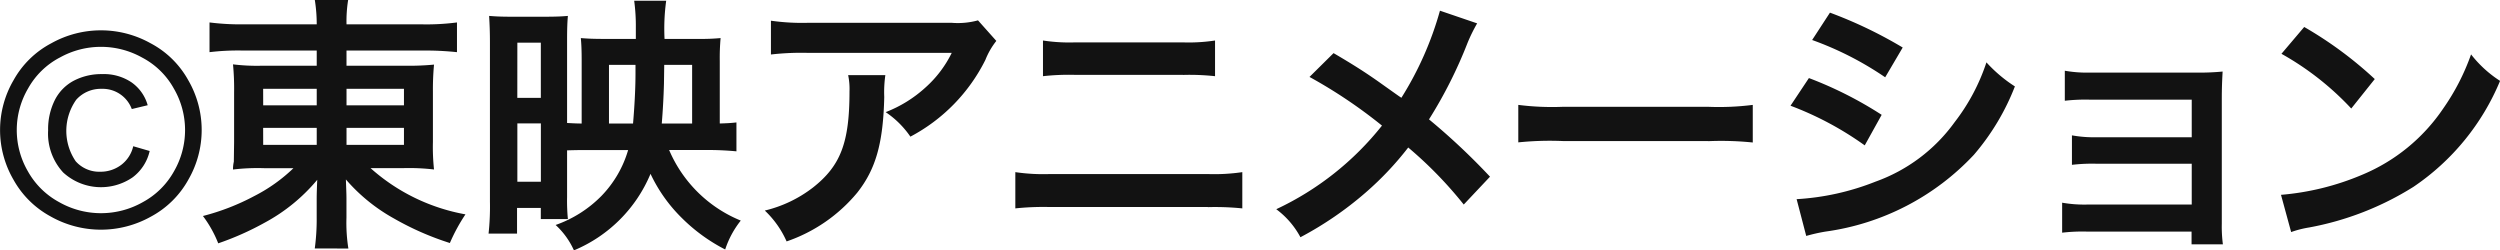
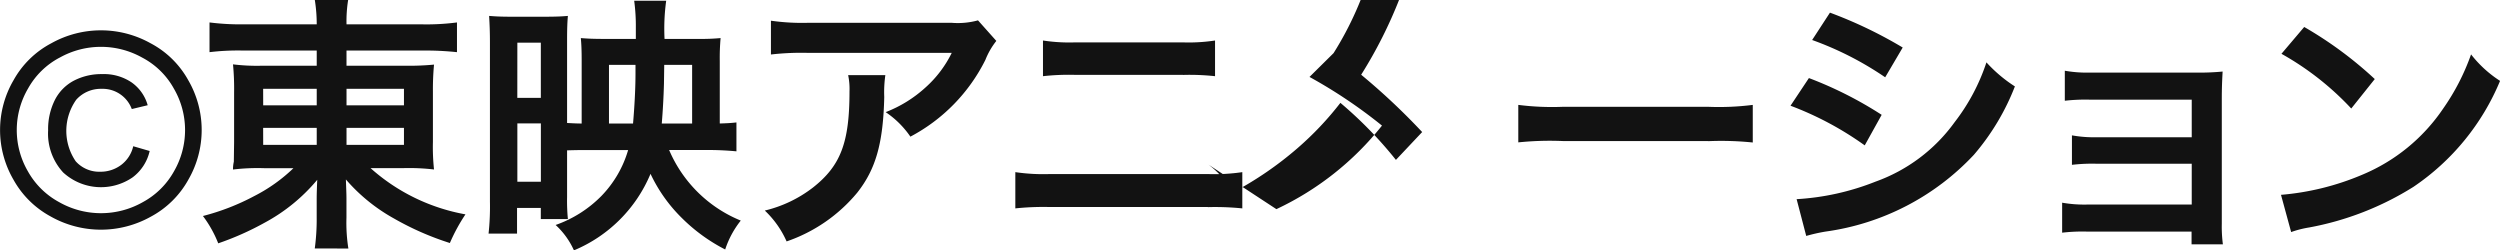
<svg xmlns="http://www.w3.org/2000/svg" width="120" height="12.019">
-   <path data-name="シェイプ 9" d="M26.67 10.799a5.753 5.753 0 0 0 2.193-1.388 5.282 5.282 0 0 0 1.287-2.207h-2.247c-.158 0-.223 0-.683.013v2.245a9.15 9.15 0 0 0 .039 1.052h-1.3v-.532h-1.141v1.232h-1.367a12.062 12.062 0 0 0 .066-1.531V2.035c0-.48-.014-.843-.039-1.271.315.025.564.039 1.089.039h1.549c.579 0 .854-.014 1.143-.039-.026.285-.039.609-.039 1.168v3.971c.236.013.46.026.7.026V2.891c0-.467-.013-.765-.04-1.063.328.026.591.04 1.129.04h1.511v-.521a9.105 9.105 0 0 0-.079-1.311h1.536a9.888 9.888 0 0 0-.079 1.832h1.654a10.194 10.194 0 0 0 1.037-.04 10.494 10.494 0 0 0-.04 1.1v3c.446-.014.565-.026.8-.051v1.387a14.555 14.555 0 0 0-1.431-.064h-1.8a6.339 6.339 0 0 0 3.439 3.388 4.453 4.453 0 0 0-.748 1.387 8.327 8.327 0 0 1-2.1-1.531 7.361 7.361 0 0 1-1.484-2.1 6.829 6.829 0 0 1-3.676 3.673 3.709 3.709 0 0 0-.879-1.218Zm-1.837-2.077h1.129v-2.8h-1.129Zm7.037-4.7a35.027 35.027 0 0 1-.105 1.908h1.457V3.114h-1.339ZM29.231 5.93h1.155c.065-.753.118-1.649.118-2.415v-.4h-1.273Zm-4.4-1.233h1.129V2.049h-1.127Zm-9.722 7.229a10.358 10.358 0 0 0 .092-1.48v-.935c0-.155.014-.636.027-.881a8.547 8.547 0 0 1-2.508 2.05 13.82 13.82 0 0 1-2.245 1 5.569 5.569 0 0 0-.734-1.312 11.1 11.1 0 0 0 2.467-.959 7.8 7.8 0 0 0 1.878-1.337h-1.418a10.006 10.006 0 0 0-1.484.065 1.636 1.636 0 0 1 .04-.376l.013-.947V4.426a12.082 12.082 0 0 0-.053-1.337 9.4 9.4 0 0 0 1.432.065h2.587v-.728h-3.557a11.35 11.35 0 0 0-1.589.078V1.077a11.886 11.886 0 0 0 1.68.091h3.466a7.407 7.407 0 0 0-.092-1.169h1.6a6.433 6.433 0 0 0-.078 1.169h3.582a11.28 11.28 0 0 0 1.72-.091v1.427a14.448 14.448 0 0 0-1.628-.078h-3.675v.728h2.743a12.8 12.8 0 0 0 1.458-.053 12.954 12.954 0 0 0-.053 1.311v2.4a10.091 10.091 0 0 0 .053 1.323 10.368 10.368 0 0 0-1.471-.065h-1.576a9.291 9.291 0 0 0 4.556 2.219 8.551 8.551 0 0 0-.748 1.376 13.736 13.736 0 0 1-2.691-1.182 8.461 8.461 0 0 1-2.3-1.869c.014.429.027.676.027.9v.935a7.859 7.859 0 0 0 .092 1.48Zm1.524-4.971h2.757v-.817h-2.757Zm-4 0h2.57v-.817h-2.572Zm4-1.9h2.757v-.792h-2.757Zm-4 0h2.57v-.792h-2.572Zm92.562 6.672v-.611h-5.032a8.321 8.321 0 0 0-1.18.053v-1.44a6.127 6.127 0 0 0 1.18.09h5.04v-1.96h-4.568a8.327 8.327 0 0 0-1.182.053V6.497a5.959 5.959 0 0 0 1.182.091h4.568V4.783h-4.91a8.663 8.663 0 0 0-1.182.053V3.395a6.061 6.061 0 0 0 1.182.09h5.173a11.318 11.318 0 0 0 1.22-.051c-.026.468-.04.791-.04 1.363v5.944a6.479 6.479 0 0 0 .053.986Zm-68.477-1.622a6.105 6.105 0 0 0 2.3-1.1c1.338-1.051 1.758-2.167 1.758-4.621a3.248 3.248 0 0 0-.065-.779h1.786a5.778 5.778 0 0 0-.053 1.052c-.051 2.219-.407 3.466-1.3 4.595a7.6 7.6 0 0 1-3.387 2.336 4.574 4.574 0 0 0-1.042-1.477Zm24.549-.066a14.123 14.123 0 0 0 5.068-4.01 23.7 23.7 0 0 0-3.479-2.336l1.155-1.143c.957.56 1.523.923 2.166 1.376.984.7.984.7 1.09.767a15.8 15.8 0 0 0 1.851-4.18l1.785.609a7.751 7.751 0 0 0-.46.935 21.615 21.615 0 0 1-1.851 3.673 31.688 31.688 0 0 1 2.928 2.751l-1.26 1.337a19.4 19.4 0 0 0-2.665-2.738 15.066 15.066 0 0 1-2.049 2.167 16.614 16.614 0 0 1-3.125 2.14 4.042 4.042 0 0 0-1.157-1.342Zm24.971-.479a12.149 12.149 0 0 0 3.794-.844 8 8 0 0 0 3.793-2.855 9.572 9.572 0 0 0 1.524-2.867 6.776 6.776 0 0 0 1.366 1.154 11.325 11.325 0 0 1-1.97 3.284 11.982 11.982 0 0 1-7.128 3.685 8.351 8.351 0 0 0-.918.208Zm23.25-.208a12.645 12.645 0 0 0 3.885-.959 8.747 8.747 0 0 0 3.9-3.182 10.757 10.757 0 0 0 1.338-2.6 5.61 5.61 0 0 0 1.392 1.272 11.415 11.415 0 0 1-4.161 5.088 14.28 14.28 0 0 1-5 1.947 4.826 4.826 0 0 0-.867.221ZM2.437 10.393A4.479 4.479 0 0 1 .645 8.622a4.738 4.738 0 0 1 .009-4.778 4.432 4.432 0 0 1 1.812-1.769 4.883 4.883 0 0 1 4.759 0 4.424 4.424 0 0 1 1.808 1.769 4.76 4.76 0 0 1 .009 4.778 4.457 4.457 0 0 1-1.789 1.771 4.909 4.909 0 0 1-4.817 0Zm.423-7.626a3.724 3.724 0 0 0-1.511 1.477 3.942 3.942 0 0 0-.009 3.982 3.777 3.777 0 0 0 1.5 1.477 4.068 4.068 0 0 0 4.015 0A3.757 3.757 0 0 0 8.35 8.226a3.957 3.957 0 0 0-.009-3.982A3.7 3.7 0 0 0 6.83 2.767a4.052 4.052 0 0 0-3.967 0Zm55.118 7.17H50.39a12.941 12.941 0 0 0-1.654.066v-1.74a9.271 9.271 0 0 0 1.68.091h7.535a9.279 9.279 0 0 0 1.68-.091v1.74a12.954 12.954 0 0 0-1.655-.061ZM3.016 8.26a2.745 2.745 0 0 1-.706-2 3.123 3.123 0 0 1 .321-1.456 2.145 2.145 0 0 1 .914-.932 2.855 2.855 0 0 1 1.357-.315 2.369 2.369 0 0 1 1.417.4 2 2 0 0 1 .77 1.094l-.763.183a1.492 1.492 0 0 0-1.45-.97 1.578 1.578 0 0 0-1.215.521 2.585 2.585 0 0 0-.026 2.958 1.511 1.511 0 0 0 1.171.5 1.64 1.64 0 0 0 1.013-.329 1.558 1.558 0 0 0 .576-.895l.789.229a2.178 2.178 0 0 1-.818 1.265 2.681 2.681 0 0 1-3.351-.251Zm82.932-3.19.88-1.323a18.49 18.49 0 0 1 3.492 1.765l-.813 1.466a15.408 15.408 0 0 0-3.561-1.903Zm-3.959 1.7h-6.971a14.783 14.783 0 0 0-2.14.064V5.035a12.869 12.869 0 0 0 2.127.092h7a12.871 12.871 0 0 0 2.128-.092V6.84a14.784 14.784 0 0 0-2.146-.064Zm-39.47-1.39a6.1 6.1 0 0 0 1.917-1.192 5.413 5.413 0 0 0 1.247-1.65h-6.891a12.78 12.78 0 0 0-1.787.078V.994a10.584 10.584 0 0 0 1.812.1h6.854a3.649 3.649 0 0 0 1.273-.117l.88.987a3.564 3.564 0 0 0-.525.91 8.4 8.4 0 0 1-3.6 3.685 4.434 4.434 0 0 0-1.182-1.173Zm66.993-2.8 1.09-1.285a18.591 18.591 0 0 1 3.387 2.5l-1.129 1.414a13.751 13.751 0 0 0-3.349-2.626Zm-22.527-.663.853-1.31a21.1 21.1 0 0 1 3.492 1.674l-.841 1.429a15.469 15.469 0 0 0-3.506-1.79Zm-30.2 1.676h-5.186a11.342 11.342 0 0 0-1.536.064V1.944a8.3 8.3 0 0 0 1.549.09h5.16a8.31 8.31 0 0 0 1.55-.09v1.713a11.362 11.362 0 0 0-1.54-.06Z" fill="#121212" />
+   <path data-name="シェイプ 9" d="M26.67 10.799a5.753 5.753 0 0 0 2.193-1.388 5.282 5.282 0 0 0 1.287-2.207h-2.247c-.158 0-.223 0-.683.013v2.245a9.15 9.15 0 0 0 .039 1.052h-1.3v-.532h-1.141v1.232h-1.367a12.062 12.062 0 0 0 .066-1.531V2.035c0-.48-.014-.843-.039-1.271.315.025.564.039 1.089.039h1.549c.579 0 .854-.014 1.143-.039-.026.285-.039.609-.039 1.168v3.971c.236.013.46.026.7.026V2.891c0-.467-.013-.765-.04-1.063.328.026.591.04 1.129.04h1.511v-.521a9.105 9.105 0 0 0-.079-1.311h1.536a9.888 9.888 0 0 0-.079 1.832h1.654a10.194 10.194 0 0 0 1.037-.04 10.494 10.494 0 0 0-.04 1.1v3c.446-.014.565-.026.8-.051v1.387a14.555 14.555 0 0 0-1.431-.064h-1.8a6.339 6.339 0 0 0 3.439 3.388 4.453 4.453 0 0 0-.748 1.387 8.327 8.327 0 0 1-2.1-1.531 7.361 7.361 0 0 1-1.484-2.1 6.829 6.829 0 0 1-3.676 3.673 3.709 3.709 0 0 0-.879-1.218Zm-1.837-2.077h1.129v-2.8h-1.129Zm7.037-4.7a35.027 35.027 0 0 1-.105 1.908h1.457V3.114h-1.339ZM29.231 5.93h1.155c.065-.753.118-1.649.118-2.415v-.4h-1.273Zm-4.4-1.233h1.129V2.049h-1.127Zm-9.722 7.229a10.358 10.358 0 0 0 .092-1.48v-.935c0-.155.014-.636.027-.881a8.547 8.547 0 0 1-2.508 2.05 13.82 13.82 0 0 1-2.245 1 5.569 5.569 0 0 0-.734-1.312 11.1 11.1 0 0 0 2.467-.959 7.8 7.8 0 0 0 1.878-1.337h-1.418a10.006 10.006 0 0 0-1.484.065 1.636 1.636 0 0 1 .04-.376l.013-.947V4.426a12.082 12.082 0 0 0-.053-1.337 9.4 9.4 0 0 0 1.432.065h2.587v-.728h-3.557a11.35 11.35 0 0 0-1.589.078V1.077a11.886 11.886 0 0 0 1.68.091h3.466a7.407 7.407 0 0 0-.092-1.169h1.6a6.433 6.433 0 0 0-.078 1.169h3.582a11.28 11.28 0 0 0 1.72-.091v1.427a14.448 14.448 0 0 0-1.628-.078h-3.675v.728h2.743a12.8 12.8 0 0 0 1.458-.053 12.954 12.954 0 0 0-.053 1.311v2.4a10.091 10.091 0 0 0 .053 1.323 10.368 10.368 0 0 0-1.471-.065h-1.576a9.291 9.291 0 0 0 4.556 2.219 8.551 8.551 0 0 0-.748 1.376 13.736 13.736 0 0 1-2.691-1.182 8.461 8.461 0 0 1-2.3-1.869c.014.429.027.676.027.9v.935a7.859 7.859 0 0 0 .092 1.48Zm1.524-4.971h2.757v-.817h-2.757Zm-4 0h2.57v-.817h-2.572Zm4-1.9h2.757v-.792h-2.757Zm-4 0h2.57v-.792h-2.572Zm92.562 6.672v-.611h-5.032a8.321 8.321 0 0 0-1.18.053v-1.44a6.127 6.127 0 0 0 1.18.09h5.04v-1.96h-4.568a8.327 8.327 0 0 0-1.182.053V6.497a5.959 5.959 0 0 0 1.182.091h4.568V4.783h-4.91a8.663 8.663 0 0 0-1.182.053V3.395a6.061 6.061 0 0 0 1.182.09h5.173a11.318 11.318 0 0 0 1.22-.051c-.026.468-.04.791-.04 1.363v5.944a6.479 6.479 0 0 0 .053.986Zm-68.477-1.622a6.105 6.105 0 0 0 2.3-1.1c1.338-1.051 1.758-2.167 1.758-4.621a3.248 3.248 0 0 0-.065-.779h1.786a5.778 5.778 0 0 0-.053 1.052c-.051 2.219-.407 3.466-1.3 4.595a7.6 7.6 0 0 1-3.387 2.336 4.574 4.574 0 0 0-1.042-1.477Zm24.549-.066a14.123 14.123 0 0 0 5.068-4.01 23.7 23.7 0 0 0-3.479-2.336l1.155-1.143a15.8 15.8 0 0 0 1.851-4.18l1.785.609a7.751 7.751 0 0 0-.46.935 21.615 21.615 0 0 1-1.851 3.673 31.688 31.688 0 0 1 2.928 2.751l-1.26 1.337a19.4 19.4 0 0 0-2.665-2.738 15.066 15.066 0 0 1-2.049 2.167 16.614 16.614 0 0 1-3.125 2.14 4.042 4.042 0 0 0-1.157-1.342Zm24.971-.479a12.149 12.149 0 0 0 3.794-.844 8 8 0 0 0 3.793-2.855 9.572 9.572 0 0 0 1.524-2.867 6.776 6.776 0 0 0 1.366 1.154 11.325 11.325 0 0 1-1.97 3.284 11.982 11.982 0 0 1-7.128 3.685 8.351 8.351 0 0 0-.918.208Zm23.25-.208a12.645 12.645 0 0 0 3.885-.959 8.747 8.747 0 0 0 3.9-3.182 10.757 10.757 0 0 0 1.338-2.6 5.61 5.61 0 0 0 1.392 1.272 11.415 11.415 0 0 1-4.161 5.088 14.28 14.28 0 0 1-5 1.947 4.826 4.826 0 0 0-.867.221ZM2.437 10.393A4.479 4.479 0 0 1 .645 8.622a4.738 4.738 0 0 1 .009-4.778 4.432 4.432 0 0 1 1.812-1.769 4.883 4.883 0 0 1 4.759 0 4.424 4.424 0 0 1 1.808 1.769 4.76 4.76 0 0 1 .009 4.778 4.457 4.457 0 0 1-1.789 1.771 4.909 4.909 0 0 1-4.817 0Zm.423-7.626a3.724 3.724 0 0 0-1.511 1.477 3.942 3.942 0 0 0-.009 3.982 3.777 3.777 0 0 0 1.5 1.477 4.068 4.068 0 0 0 4.015 0A3.757 3.757 0 0 0 8.35 8.226a3.957 3.957 0 0 0-.009-3.982A3.7 3.7 0 0 0 6.83 2.767a4.052 4.052 0 0 0-3.967 0Zm55.118 7.17H50.39a12.941 12.941 0 0 0-1.654.066v-1.74a9.271 9.271 0 0 0 1.68.091h7.535a9.279 9.279 0 0 0 1.68-.091v1.74a12.954 12.954 0 0 0-1.655-.061ZM3.016 8.26a2.745 2.745 0 0 1-.706-2 3.123 3.123 0 0 1 .321-1.456 2.145 2.145 0 0 1 .914-.932 2.855 2.855 0 0 1 1.357-.315 2.369 2.369 0 0 1 1.417.4 2 2 0 0 1 .77 1.094l-.763.183a1.492 1.492 0 0 0-1.45-.97 1.578 1.578 0 0 0-1.215.521 2.585 2.585 0 0 0-.026 2.958 1.511 1.511 0 0 0 1.171.5 1.64 1.64 0 0 0 1.013-.329 1.558 1.558 0 0 0 .576-.895l.789.229a2.178 2.178 0 0 1-.818 1.265 2.681 2.681 0 0 1-3.351-.251Zm82.932-3.19.88-1.323a18.49 18.49 0 0 1 3.492 1.765l-.813 1.466a15.408 15.408 0 0 0-3.561-1.903Zm-3.959 1.7h-6.971a14.783 14.783 0 0 0-2.14.064V5.035a12.869 12.869 0 0 0 2.127.092h7a12.871 12.871 0 0 0 2.128-.092V6.84a14.784 14.784 0 0 0-2.146-.064Zm-39.47-1.39a6.1 6.1 0 0 0 1.917-1.192 5.413 5.413 0 0 0 1.247-1.65h-6.891a12.78 12.78 0 0 0-1.787.078V.994a10.584 10.584 0 0 0 1.812.1h6.854a3.649 3.649 0 0 0 1.273-.117l.88.987a3.564 3.564 0 0 0-.525.91 8.4 8.4 0 0 1-3.6 3.685 4.434 4.434 0 0 0-1.182-1.173Zm66.993-2.8 1.09-1.285a18.591 18.591 0 0 1 3.387 2.5l-1.129 1.414a13.751 13.751 0 0 0-3.349-2.626Zm-22.527-.663.853-1.31a21.1 21.1 0 0 1 3.492 1.674l-.841 1.429a15.469 15.469 0 0 0-3.506-1.79Zm-30.2 1.676h-5.186a11.342 11.342 0 0 0-1.536.064V1.944a8.3 8.3 0 0 0 1.549.09h5.16a8.31 8.31 0 0 0 1.55-.09v1.713a11.362 11.362 0 0 0-1.54-.06Z" fill="#121212" />
</svg>